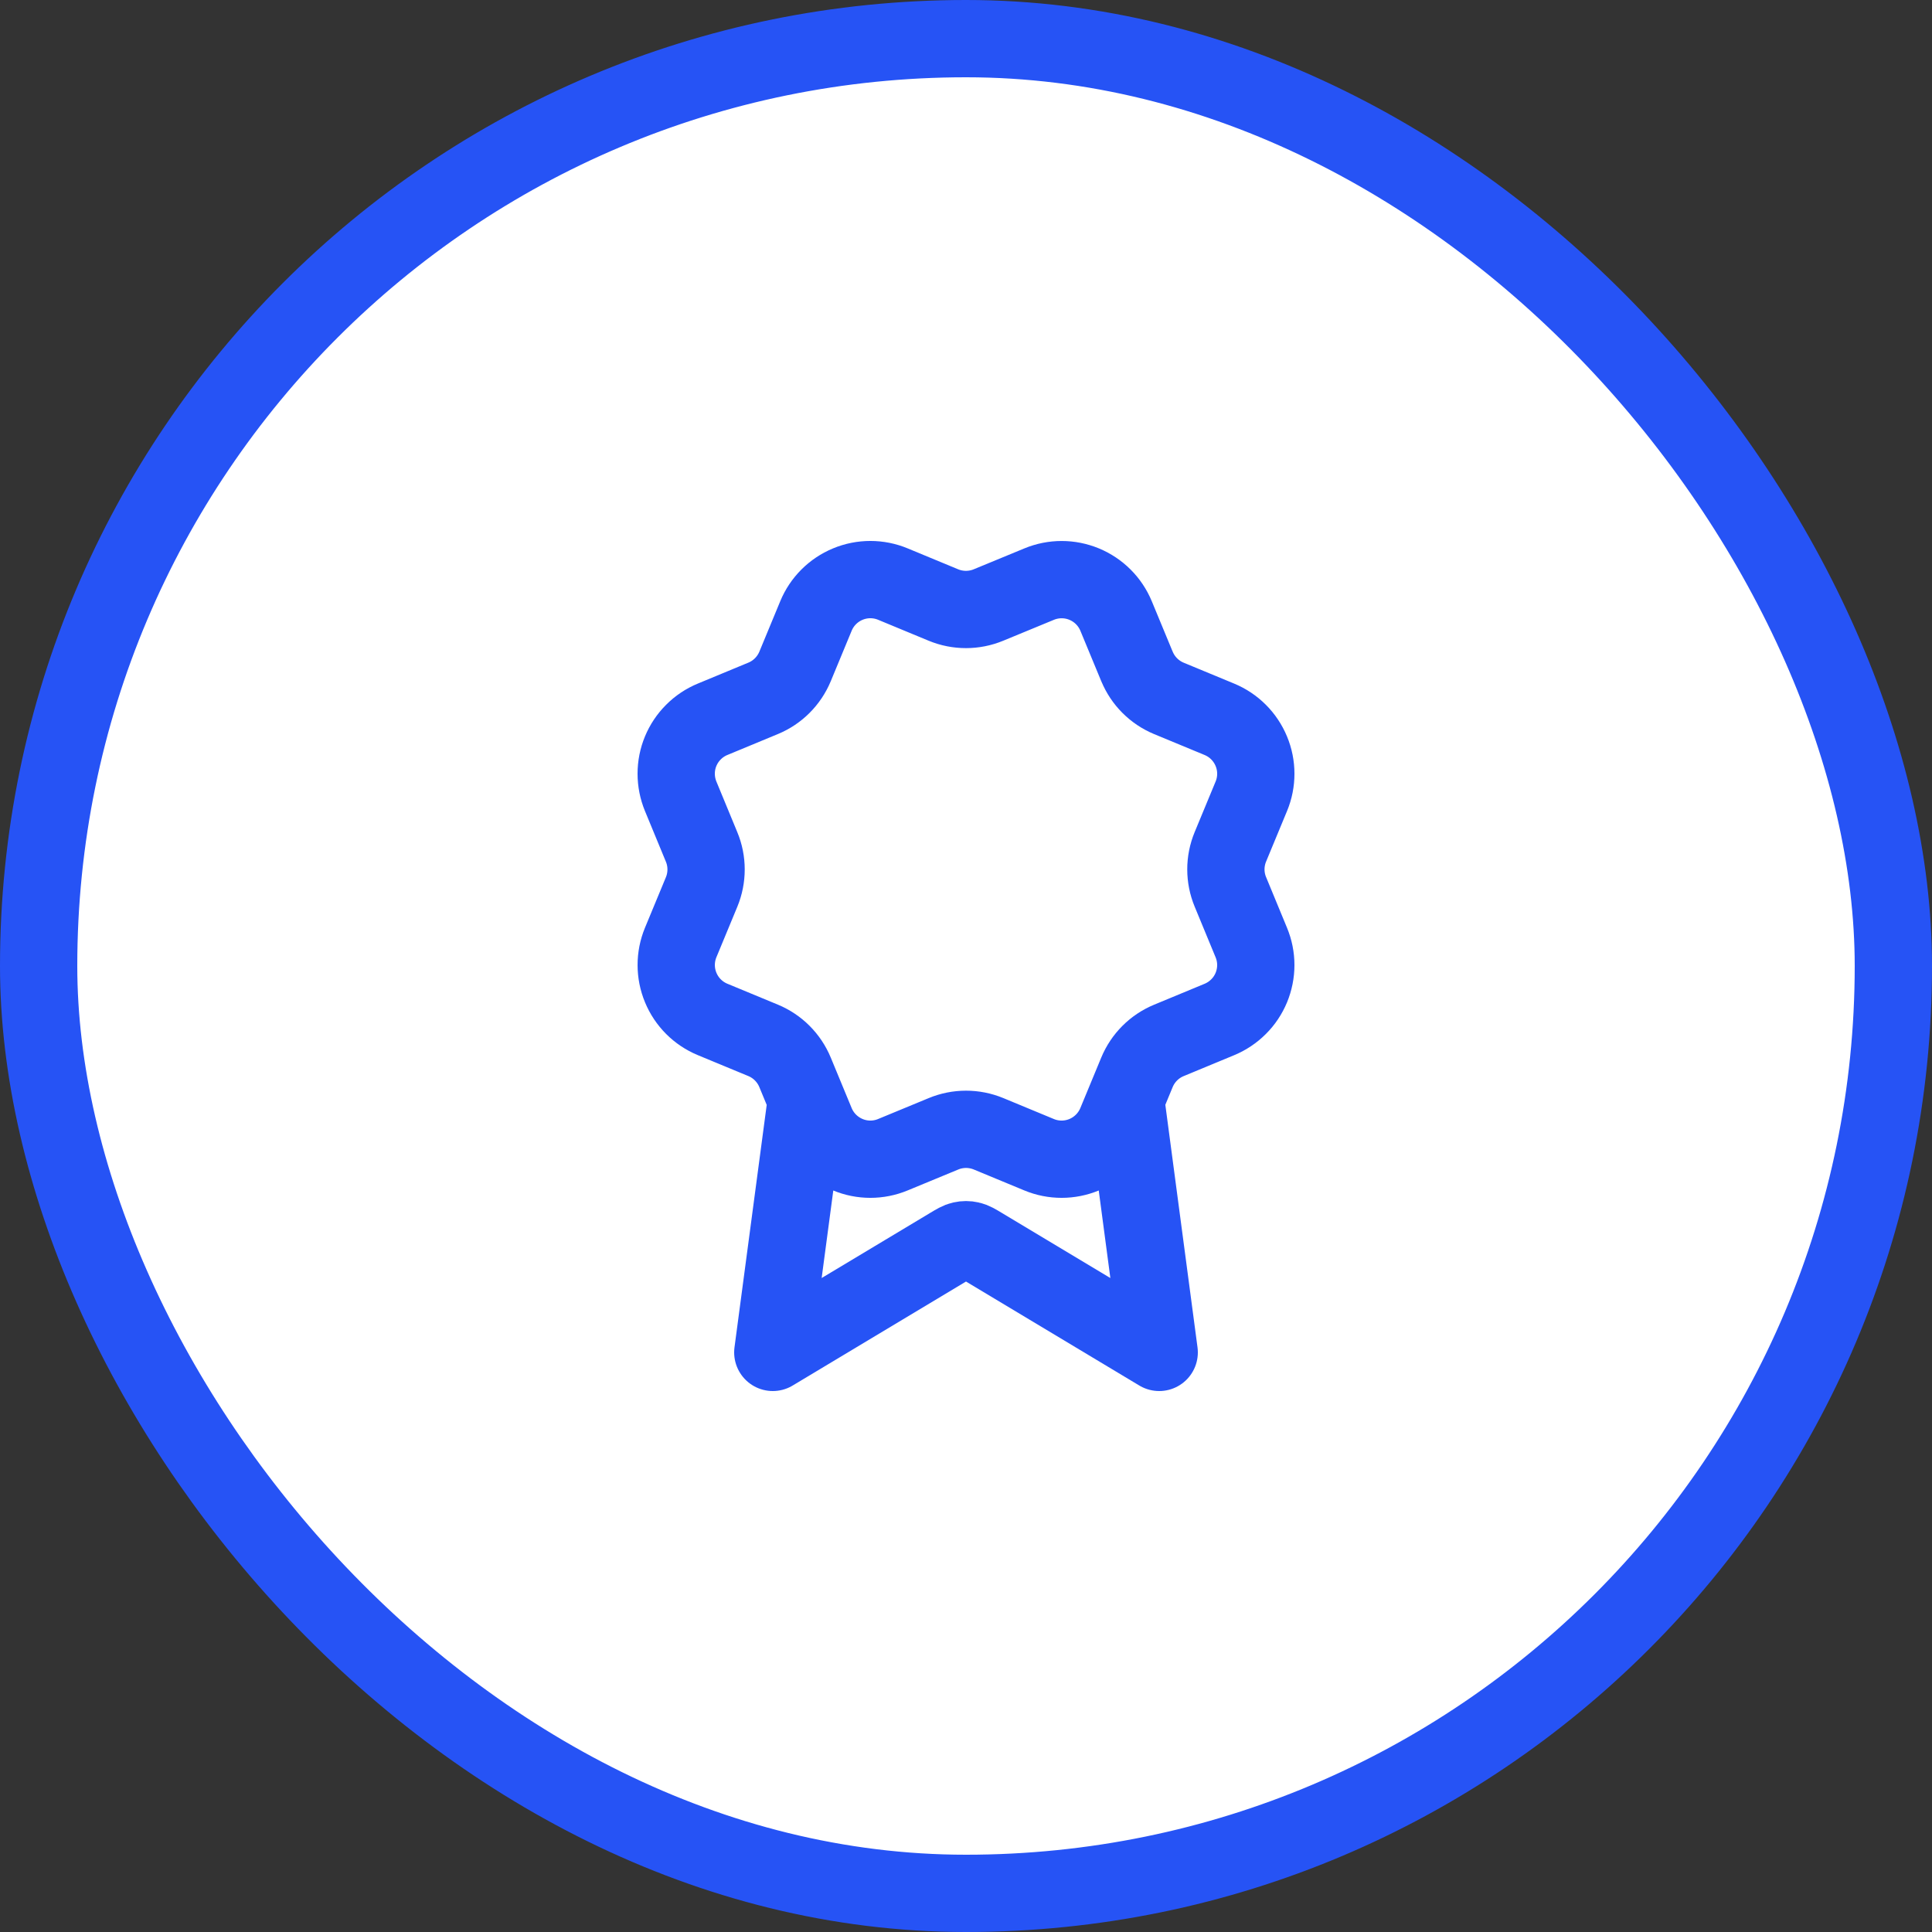
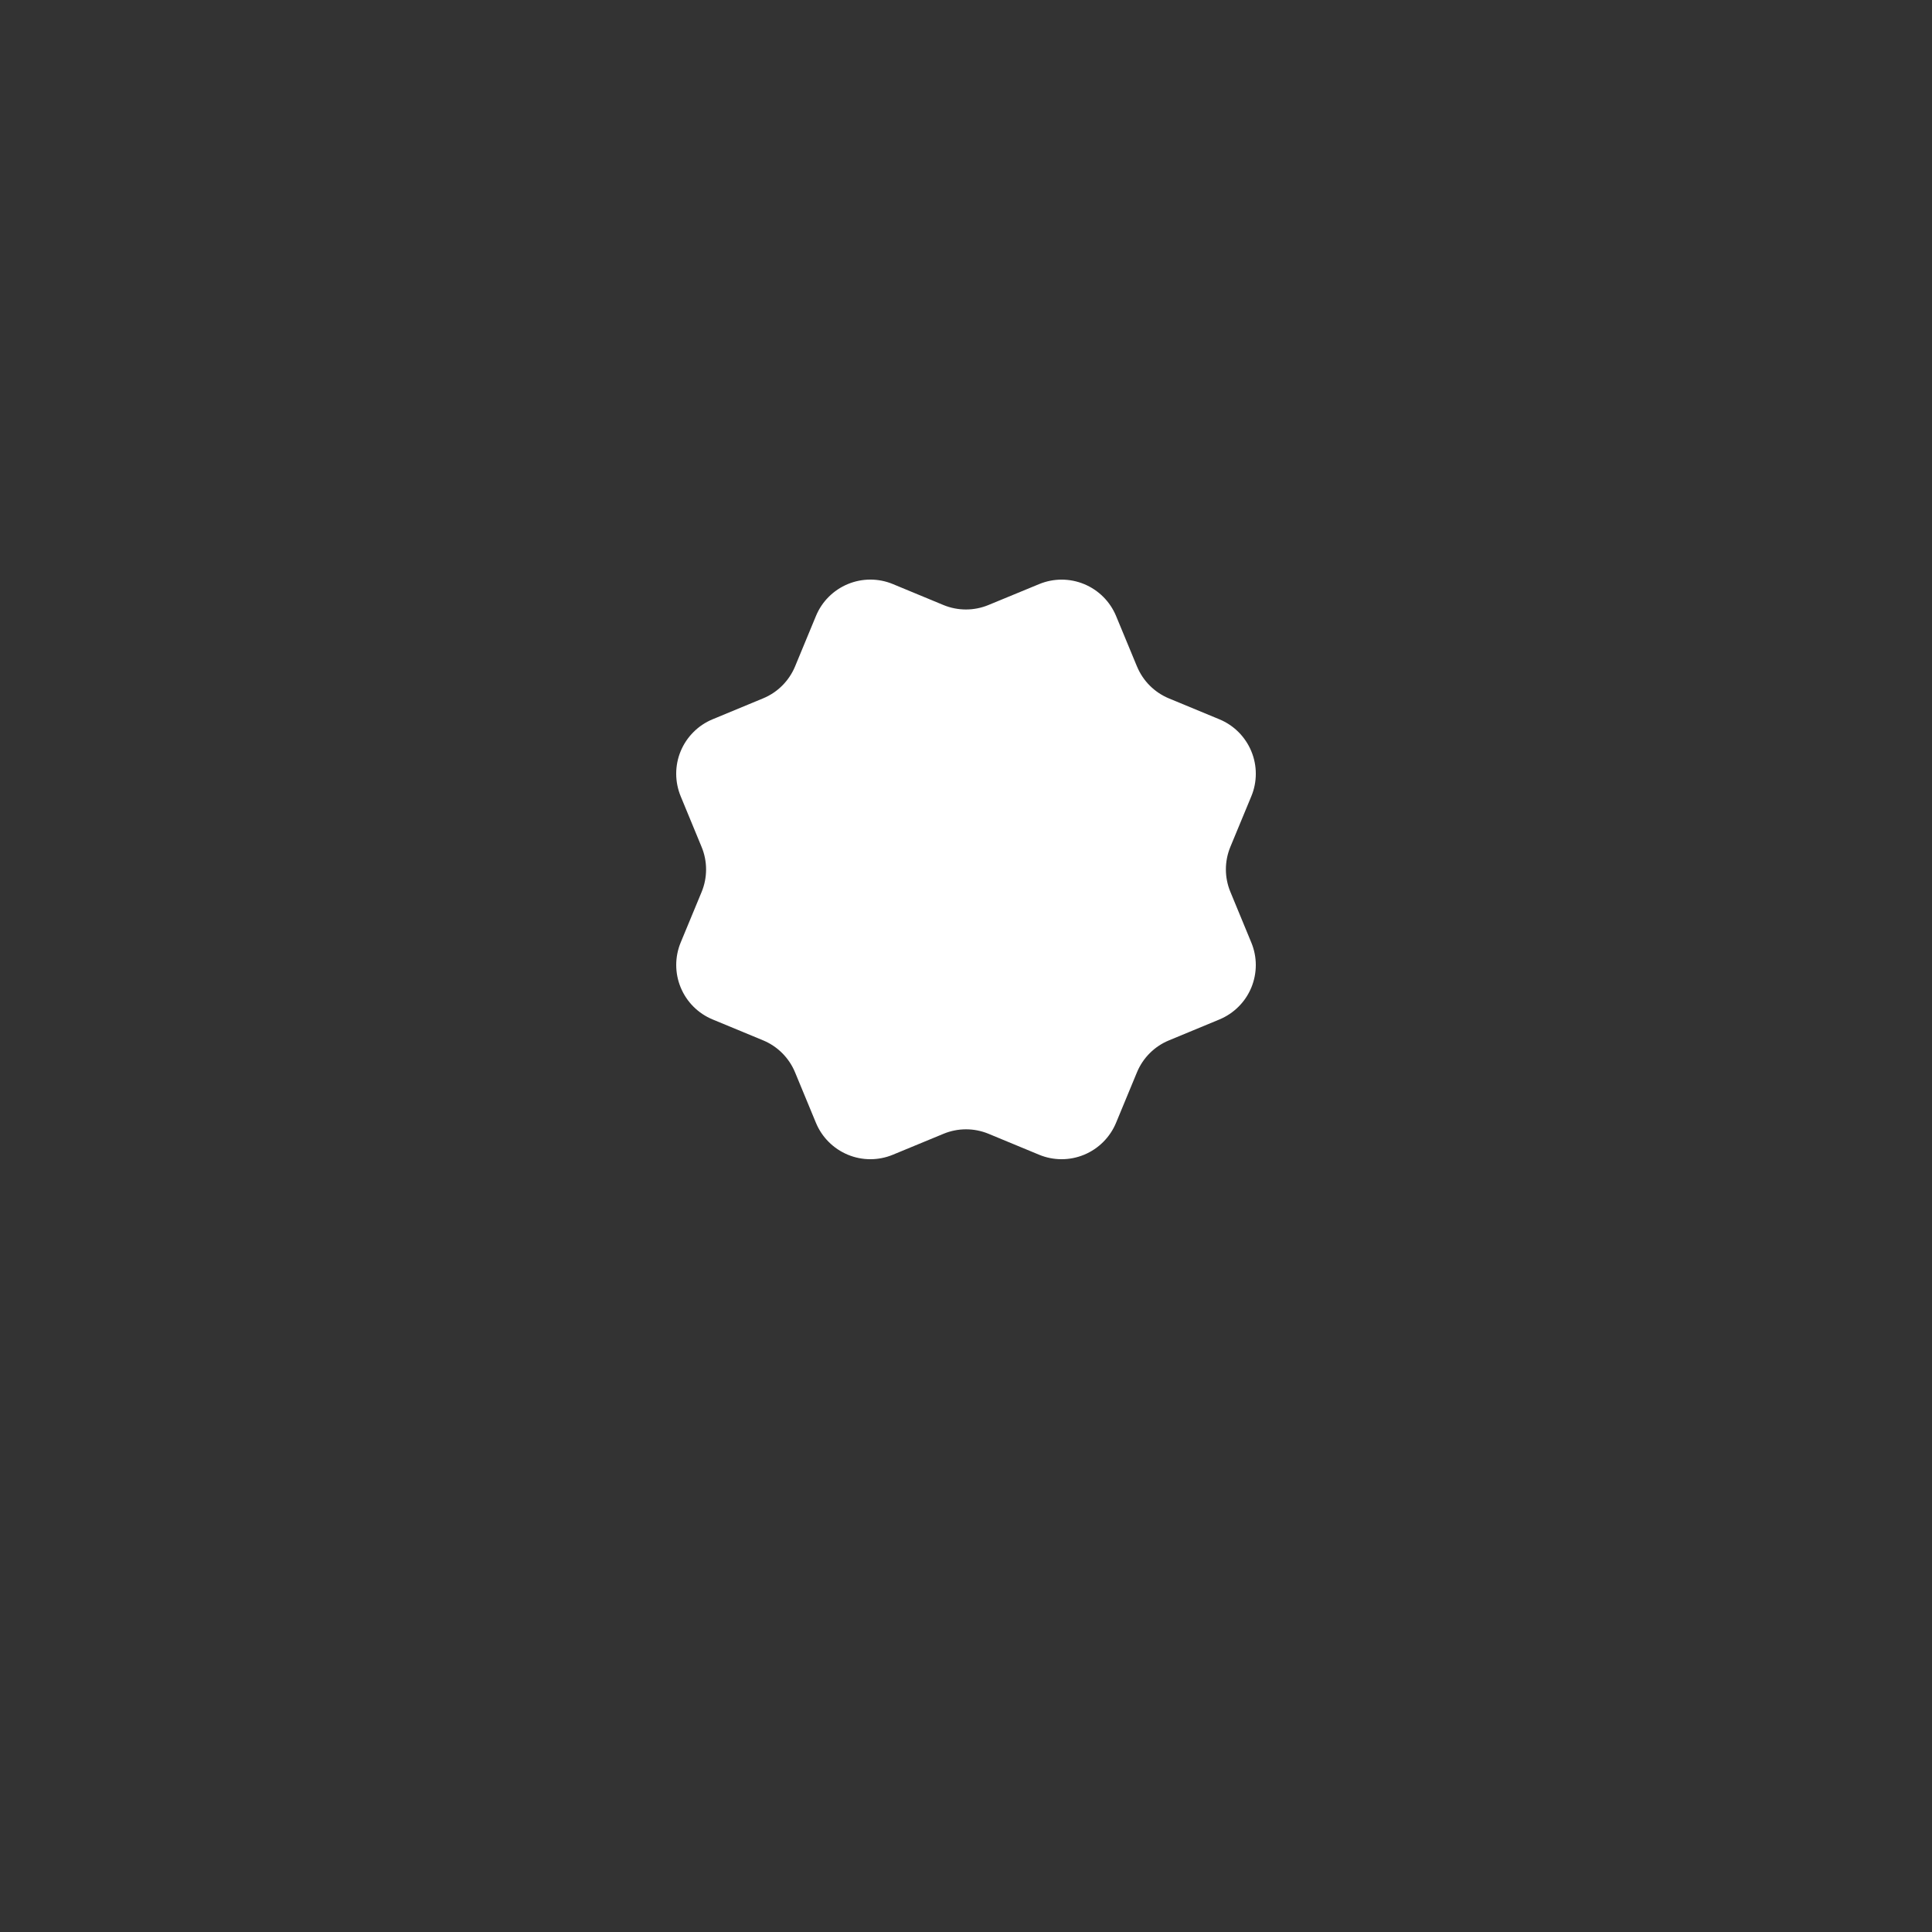
<svg xmlns="http://www.w3.org/2000/svg" width="50" height="50" viewBox="0 0 50 50" fill="none">
  <rect x="0" y="0" width="50" height="50" fill="#333333" stroke="none" />
-   <rect x="1" y="1" width="48" height="48" rx="24" fill="white" />
  <path d="M29.426 17.249C29.58 17.622 29.877 17.919 30.25 18.074L31.559 18.616C31.933 18.771 32.229 19.068 32.384 19.442C32.539 19.815 32.539 20.235 32.384 20.608L31.842 21.916C31.687 22.29 31.687 22.71 31.843 23.084L32.383 24.391C32.46 24.576 32.5 24.775 32.5 24.975C32.5 25.175 32.46 25.374 32.384 25.559C32.307 25.744 32.195 25.912 32.053 26.053C31.911 26.195 31.743 26.307 31.558 26.384L30.25 26.926C29.877 27.08 29.58 27.377 29.425 27.75L28.883 29.059C28.728 29.432 28.431 29.729 28.058 29.884C27.684 30.039 27.264 30.039 26.891 29.884L25.583 29.342C25.209 29.188 24.79 29.188 24.417 29.343L23.108 29.884C22.734 30.039 22.315 30.039 21.942 29.884C21.569 29.729 21.272 29.433 21.117 29.06L20.575 27.75C20.42 27.377 20.124 27.08 19.751 26.925L18.442 26.383C18.068 26.228 17.772 25.932 17.617 25.558C17.462 25.185 17.462 24.765 17.616 24.392L18.158 23.084C18.312 22.71 18.312 22.291 18.157 21.918L17.616 20.608C17.54 20.423 17.5 20.224 17.5 20.024C17.5 19.824 17.539 19.625 17.616 19.44C17.693 19.255 17.805 19.087 17.947 18.946C18.088 18.804 18.256 18.692 18.442 18.615L19.75 18.073C20.123 17.919 20.419 17.623 20.575 17.25L21.117 15.941C21.271 15.568 21.568 15.271 21.942 15.116C22.315 14.961 22.735 14.961 23.108 15.116L24.416 15.658C24.79 15.812 25.209 15.812 25.583 15.657L26.892 15.117C27.266 14.962 27.685 14.962 28.059 15.117C28.432 15.272 28.729 15.568 28.884 15.942L29.426 17.251L29.426 17.249Z" fill="white" />
-   <path d="M20.869 28.46L20 35L24.588 32.247C24.738 32.157 24.813 32.112 24.893 32.095C24.963 32.079 25.037 32.079 25.107 32.095C25.187 32.112 25.262 32.157 25.412 32.247L30 35L29.132 28.457M29.426 17.249C29.58 17.622 29.877 17.919 30.25 18.074L31.559 18.616C31.933 18.771 32.229 19.068 32.384 19.442C32.539 19.815 32.539 20.235 32.384 20.608L31.842 21.916C31.687 22.29 31.687 22.71 31.843 23.084L32.383 24.391C32.46 24.576 32.5 24.775 32.5 24.975C32.5 25.175 32.46 25.374 32.384 25.559C32.307 25.744 32.195 25.912 32.053 26.053C31.911 26.195 31.743 26.307 31.558 26.384L30.25 26.926C29.877 27.08 29.58 27.377 29.425 27.75L28.883 29.059C28.728 29.432 28.431 29.729 28.058 29.884C27.684 30.039 27.264 30.039 26.891 29.884L25.583 29.342C25.209 29.188 24.79 29.188 24.417 29.343L23.108 29.884C22.734 30.039 22.315 30.039 21.942 29.884C21.569 29.729 21.272 29.433 21.117 29.06L20.575 27.75C20.42 27.377 20.124 27.08 19.751 26.925L18.442 26.383C18.068 26.228 17.772 25.932 17.617 25.558C17.462 25.185 17.462 24.765 17.616 24.392L18.158 23.084C18.312 22.71 18.312 22.291 18.157 21.918L17.616 20.608C17.54 20.423 17.5 20.224 17.5 20.024C17.5 19.824 17.539 19.625 17.616 19.44C17.693 19.255 17.805 19.087 17.947 18.946C18.088 18.804 18.256 18.692 18.442 18.615L19.75 18.073C20.123 17.919 20.419 17.623 20.575 17.25L21.117 15.941C21.271 15.568 21.568 15.271 21.942 15.116C22.315 14.961 22.735 14.961 23.108 15.116L24.416 15.658C24.79 15.812 25.209 15.812 25.583 15.657L26.892 15.117C27.266 14.962 27.685 14.962 28.059 15.117C28.432 15.272 28.729 15.568 28.884 15.942L29.426 17.251L29.426 17.249Z" stroke="#2653F5" stroke-width="2" stroke-linecap="round" stroke-linejoin="round" />
-   <rect x="1" y="1" width="48" height="48" rx="24" stroke="#2653F5" stroke-width="2" />
</svg>